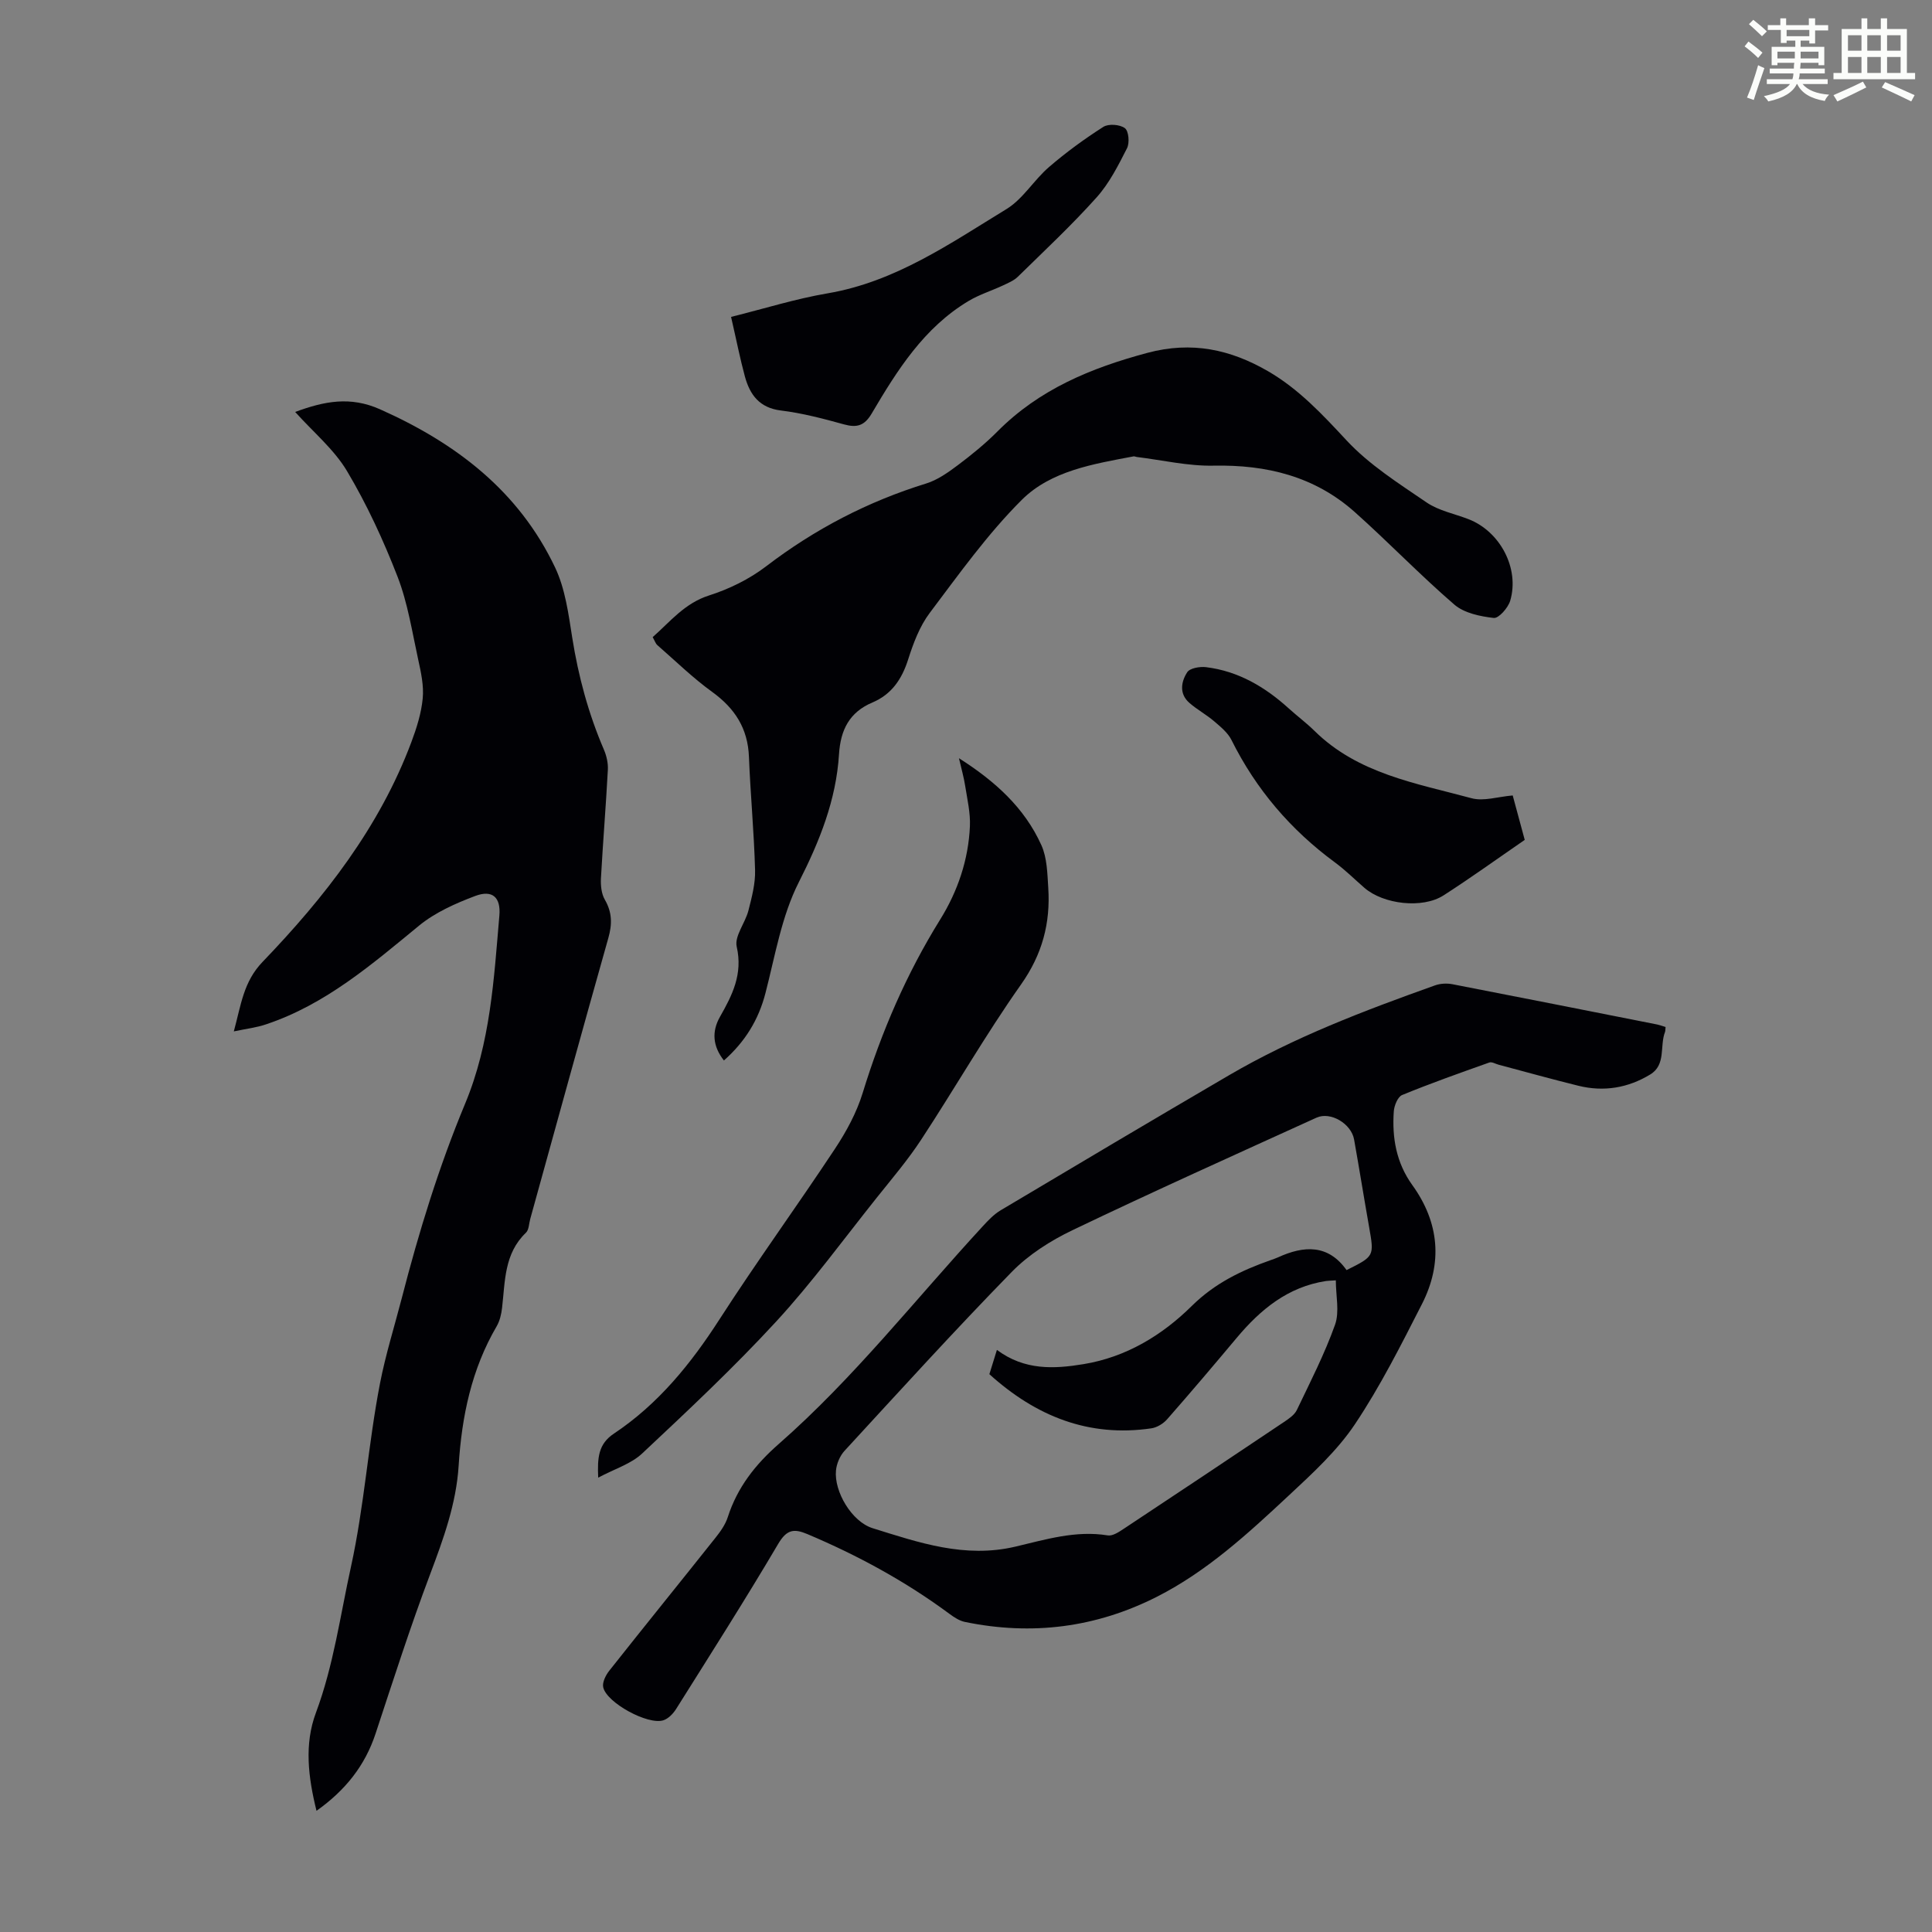
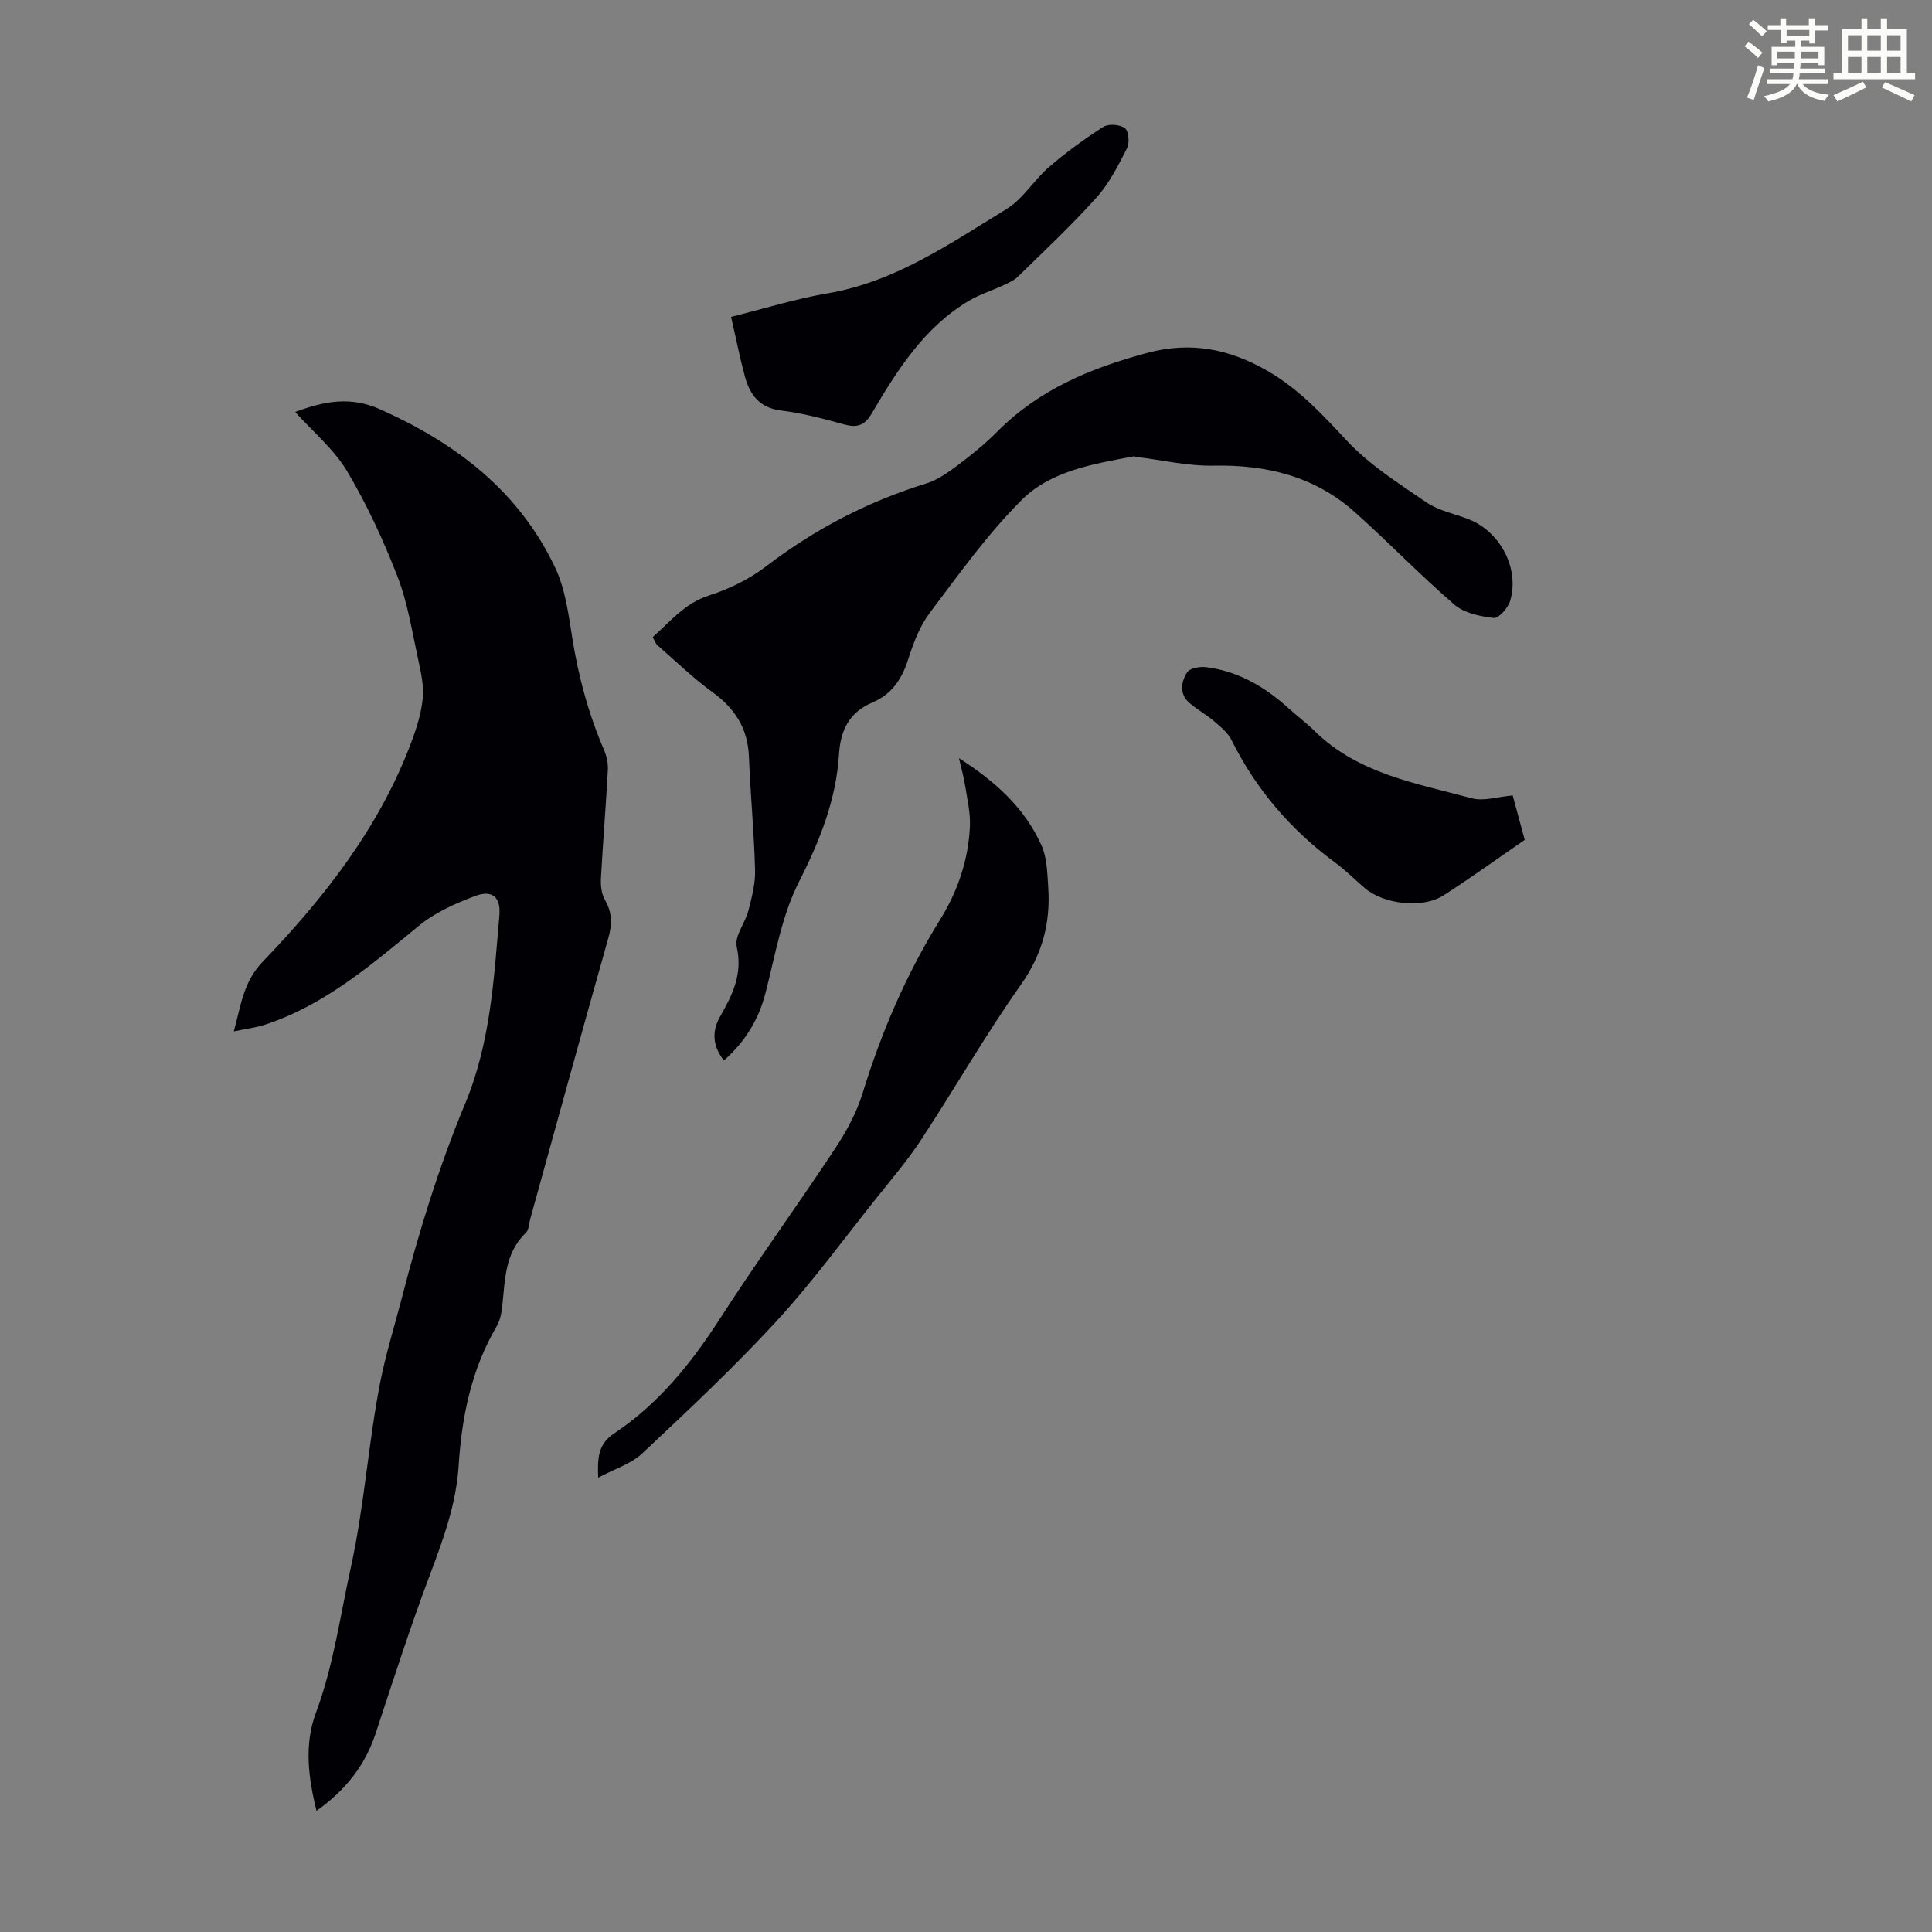
<svg xmlns="http://www.w3.org/2000/svg" enable-background="new 0 0 400 400" viewBox="0 0 400 400">
  <rect x="0" y="0" width="400" height="400" fill="#808080" stroke="none" />
  <path d="m361.2 9.6.8-1c.9.7 1.9 1.4 2.9 2.3l-.9 1.1c-1-1-2-1.8-2.8-2.4zm.5 10.6c.9-2.1 1.6-4.3 2.3-6.7.4.2.8.4 1.3.6-.7 2.1-1.5 4.3-2.2 6.6zm.4-15.2.9-.9c1 .8 2 1.6 2.8 2.4l-1 1c-.9-.9-1.8-1.7-2.7-2.5zm12.5-1.2h1.2v1.4h2.7v1.1h-2.7v2.7h-1.2v-.6h-1.8v1.3h4.9v3.8h-1.2v-.5h-3.7c0 .4-.1.9-.1 1.2h5.1v1h-5.2c0 .5-.1.9-.2 1.2h6v1h-5.2c1.1 1.3 2.9 2 5.5 2.2-.4.4-.7.8-.9 1.3-2.9-.5-4.8-1.6-5.7-3.5h-.1c-.8 1.7-2.7 2.9-5.9 3.6-.2-.4-.6-.8-.9-1.1 2.8-.6 4.6-1.4 5.4-2.5h-4.8v-1h5.3c.1-.3.2-.7.2-1.2h-4.9v-1h5c0-.4 0-.8.1-1.2h-3.5v.5h-1.2v-3.8h4.9v-1.3h-1.8v.5h-1.2v-2.7h-2.7v-1h2.6v-1.4h1.2v1.4h4.7v-1.4zm-6.6 8.3h3.6c0-.4 0-.9 0-1.4h-3.6zm1.9-4.6h4.7v-1.3h-4.7zm6.6 3.2h-3.7v1.4h3.7z" fill="#fbfcfa" />
  <path d="m385.3 3.8h1.3v2.2h2.8v-2.2h1.3v2.2h4.1v9.1h1.7v1.3h-16.9v-1.3h1.7v-9.1h4.1v-2.2zm.4 13.1.7 1.2c-1.8.9-3.8 1.9-6 2.9-.2-.4-.5-.8-.8-1.3 2.3-1 4.3-1.9 6.1-2.8zm-3.1-6.4h2.8v-3.2h-2.8zm0 4.6h2.8v-3.3h-2.8zm4-4.6h2.8v-3.2h-2.8zm0 4.6h2.8v-3.3h-2.8zm3.7 1.9c2.1.9 4.1 1.8 6.1 2.7l-.7 1.3c-2.2-1.1-4.2-2-6.1-2.9zm3.2-9.7h-2.8v3.2h2.8zm-2.8 7.8h2.8v-3.3h-2.8z" fill="#fbfcfa" />
  <g fill="#010105">
    <path d="m48.41 213.54c1.5-5.5 1.99-10.27 5.95-14.39 12.84-13.36 24.21-27.88 30.81-45.51 1.09-2.91 2.06-5.98 2.35-9.05.25-2.64-.36-5.41-.94-8.05-1.26-5.76-2.16-11.69-4.27-17.14-2.92-7.52-6.34-14.94-10.46-21.86-2.68-4.5-6.97-8.05-10.74-12.25 6.07-2.24 11.41-3.29 17.57-.55 15.76 7.02 28.74 16.94 36.25 32.76 2.1 4.42 2.77 9.62 3.55 14.55 1.27 8 3.35 15.71 6.55 23.15.55 1.29.9 2.81.82 4.19-.4 7.49-1.02 14.96-1.43 22.44-.08 1.48.09 3.21.81 4.45 1.53 2.64 1.53 5.09.71 7.96-5.47 19.35-10.79 38.75-16.16 58.13-.27.97-.26 2.24-.89 2.85-4.52 4.32-4.3 10.04-4.94 15.54-.15 1.31-.47 2.71-1.12 3.83-5.22 8.92-7.23 18.69-7.87 28.84-.5 7.92-3.16 15.2-5.93 22.56-4.09 10.85-7.63 21.91-11.27 32.93-2.19 6.64-6.25 11.74-12.23 15.99-1.73-6.98-2.56-13.79-.12-20.31 3.66-9.82 5.02-20.07 7.25-30.2 2.77-12.63 3.58-25.45 6.02-38.01 1.14-5.89 3.01-11.84 4.54-17.76 3.5-13.59 7.67-27.14 13.06-40.08 5.28-12.67 5.97-25.8 7.11-39.01.32-3.75-1.43-5.38-5-4.04-4.09 1.54-8.32 3.42-11.65 6.16-9.79 8.04-19.35 16.3-31.63 20.41-1.97.68-4.06.91-6.7 1.47z" />
-     <path d="m344.84 212.63c-.06.59-.04.83-.12 1.04-1.13 2.9.26 6.77-3.06 8.79-4.59 2.79-9.61 3.63-14.85 2.34-5.53-1.36-11.02-2.9-16.53-4.36-.65-.17-1.41-.65-1.93-.46-6.05 2.15-12.11 4.29-18.05 6.73-.91.37-1.65 2.2-1.73 3.4-.38 5.45.51 10.63 3.83 15.24 5.62 7.79 6.32 16.18 1.99 24.66-4.32 8.46-8.61 17.01-13.88 24.88-3.68 5.49-8.75 10.14-13.64 14.7-8.42 7.85-16.91 15.7-27.32 20.99-12.63 6.41-25.91 8.08-39.75 5.23-1.14-.23-2.24-.95-3.2-1.66-9.13-6.76-19.02-12.13-29.46-16.54-2.8-1.18-4.28-.92-6.02 2.03-6.81 11.54-14.01 22.84-21.14 34.19-.61.97-1.61 2.01-2.65 2.34-3.19 1.02-11.72-3.62-12.44-6.83-.23-1.01.51-2.49 1.24-3.42 7.29-9.22 14.69-18.34 22-27.54 1.03-1.29 2.06-2.74 2.55-4.28 1.98-6.15 5.7-10.89 10.54-15.13 15.54-13.62 28.26-29.91 42.21-45.04 1.12-1.22 2.31-2.49 3.71-3.33 15.74-9.38 31.5-18.74 47.33-27.99 13.47-7.87 28-13.38 42.64-18.6 1.09-.39 2.45-.46 3.59-.24 14.15 2.74 28.29 5.55 42.44 8.35.51.11 1.03.31 1.7.51zm-138.44 66.85c5.73 4.27 11.82 3.96 17.94 2.95 8.82-1.45 16.26-5.97 22.41-12.05 4.75-4.69 10.24-7.34 16.26-9.46.53-.19 1.06-.36 1.57-.59 5.39-2.47 10.4-2.74 14.21 2.63 5.76-2.87 5.73-2.87 4.68-8.86-1.07-6.06-2.04-12.13-3.12-18.18-.58-3.27-4.87-5.84-7.78-4.52-16.88 7.68-33.79 15.28-50.51 23.29-4.56 2.18-9.11 5.08-12.61 8.67-11.8 12.08-23.17 24.6-34.61 37.03-.95 1.04-1.63 2.65-1.76 4.07-.42 4.3 3.23 10.58 7.6 11.94 9.56 2.98 19.06 6.27 29.52 3.82 6.22-1.46 12.53-3.42 19.16-2.33 1 .16 2.29-.7 3.27-1.35 11.1-7.34 22.17-14.73 33.22-22.14.99-.67 2.15-1.45 2.64-2.46 2.79-5.83 5.76-11.62 7.92-17.68.95-2.68.16-5.98.16-9.18-1.18.08-1.61.08-2.03.14-7.9 1.21-13.57 5.89-18.51 11.79-4.74 5.66-9.52 11.29-14.39 16.84-.79.9-2.1 1.7-3.26 1.87-12.96 1.9-23.91-2.5-33.54-11.21.44-1.43.93-3.02 1.56-5.03z" />
    <path d="m135.13 131.91c3.66-3.23 6.62-7.02 11.68-8.63 4.17-1.33 8.34-3.38 11.81-6.03 10.07-7.7 21.04-13.41 33.14-17.15 2.36-.73 4.54-2.29 6.56-3.8 2.86-2.15 5.66-4.43 8.18-6.96 8.65-8.72 19.33-13.14 31.04-16.28 9.22-2.47 17.23-.7 25 3.8 6.34 3.67 11.26 8.95 16.26 14.33 4.7 5.05 10.78 8.89 16.55 12.83 2.52 1.72 5.77 2.34 8.69 3.47 6.54 2.53 10.61 10.2 8.63 16.89-.44 1.47-2.38 3.68-3.41 3.56-2.81-.32-6.1-1-8.15-2.76-7.11-6.13-13.63-12.93-20.64-19.18-8.28-7.37-18.22-9.81-29.19-9.59-5.3.11-10.63-1.15-15.94-1.8-.22-.03-.45-.16-.66-.12-8.29 1.57-17.07 2.97-23.13 9-7.09 7.07-13 15.37-19.06 23.41-2.09 2.77-3.4 6.28-4.47 9.64-1.3 4.08-3.42 7.22-7.39 8.9-4.76 2.01-6.6 5.66-6.92 10.69-.59 9.5-4.01 18.02-8.34 26.55-3.56 7.03-4.89 15.22-6.9 22.97-1.43 5.51-4.2 10.02-8.59 13.91-2.32-2.94-2.55-5.98-.83-9.02 2.58-4.53 4.77-8.86 3.48-14.53-.5-2.19 1.76-4.91 2.42-7.48.7-2.74 1.46-5.6 1.38-8.38-.21-7.83-.96-15.64-1.27-23.47-.23-5.86-2.9-10.01-7.59-13.41-4.03-2.91-7.62-6.43-11.38-9.71-.37-.33-.54-.92-.96-1.65z" />
    <path d="m198.54 156.98c7.48 4.75 13.58 10.26 17.07 18.01 1.18 2.62 1.23 5.83 1.42 8.8.48 7.31-1.23 13.8-5.64 20.04-7.34 10.4-13.69 21.49-20.68 32.14-2.74 4.18-6.01 8.02-9.14 11.94-6.9 8.64-13.43 17.62-20.9 25.73-8.77 9.52-18.25 18.41-27.71 27.28-2.32 2.18-5.72 3.2-9.11 5.01-.18-4.14.02-6.97 3.27-9.13 9.17-6.11 15.92-14.44 21.86-23.67 7.69-11.93 16.05-23.43 23.88-35.27 2.37-3.58 4.5-7.51 5.75-11.58 3.89-12.66 9.06-24.66 16.06-35.93 3.62-5.83 5.84-12.36 6.14-19.3.12-2.72-.53-5.49-.96-8.22-.28-1.84-.8-3.65-1.31-5.85z" />
    <path d="m151.36 65.61c6.85-1.7 13.35-3.75 20-4.88 14.02-2.39 25.35-10.32 37.03-17.45 3.42-2.09 5.67-6.01 8.8-8.7 3.53-3.04 7.32-5.81 11.24-8.31 1.08-.69 3.44-.51 4.47.27.79.59 1 3.04.44 4.14-1.81 3.56-3.67 7.26-6.3 10.19-5.14 5.74-10.8 11.03-16.31 16.43-.83.81-2.01 1.29-3.08 1.8-2.35 1.1-4.88 1.88-7.09 3.2-9.27 5.53-14.81 14.37-20.1 23.34-1.48 2.5-3.04 2.96-5.7 2.23-4.3-1.19-8.66-2.34-13.08-2.88-4.46-.55-6.41-3.26-7.45-7.01-1.02-3.76-1.77-7.6-2.87-12.37z" />
    <path d="m313.19 164.69c.94 3.48 1.78 6.59 2.49 9.2-5.8 3.99-11.21 7.89-16.81 11.49-4.37 2.81-12.46 1.85-16.39-1.57-2.03-1.76-3.94-3.67-6.1-5.26-9.16-6.74-16.33-15.12-21.41-25.33-.75-1.51-2.23-2.72-3.56-3.86-1.61-1.38-3.51-2.41-5.11-3.79-2.2-1.88-1.79-4.39-.5-6.39.56-.86 2.62-1.21 3.91-1.05 6.67.82 12.2 4.09 17.11 8.54 1.74 1.58 3.64 2.99 5.31 4.63 9.02 8.91 21.05 10.86 32.52 13.96 2.52.69 5.5-.32 8.54-.57z" />
  </g>
</svg>